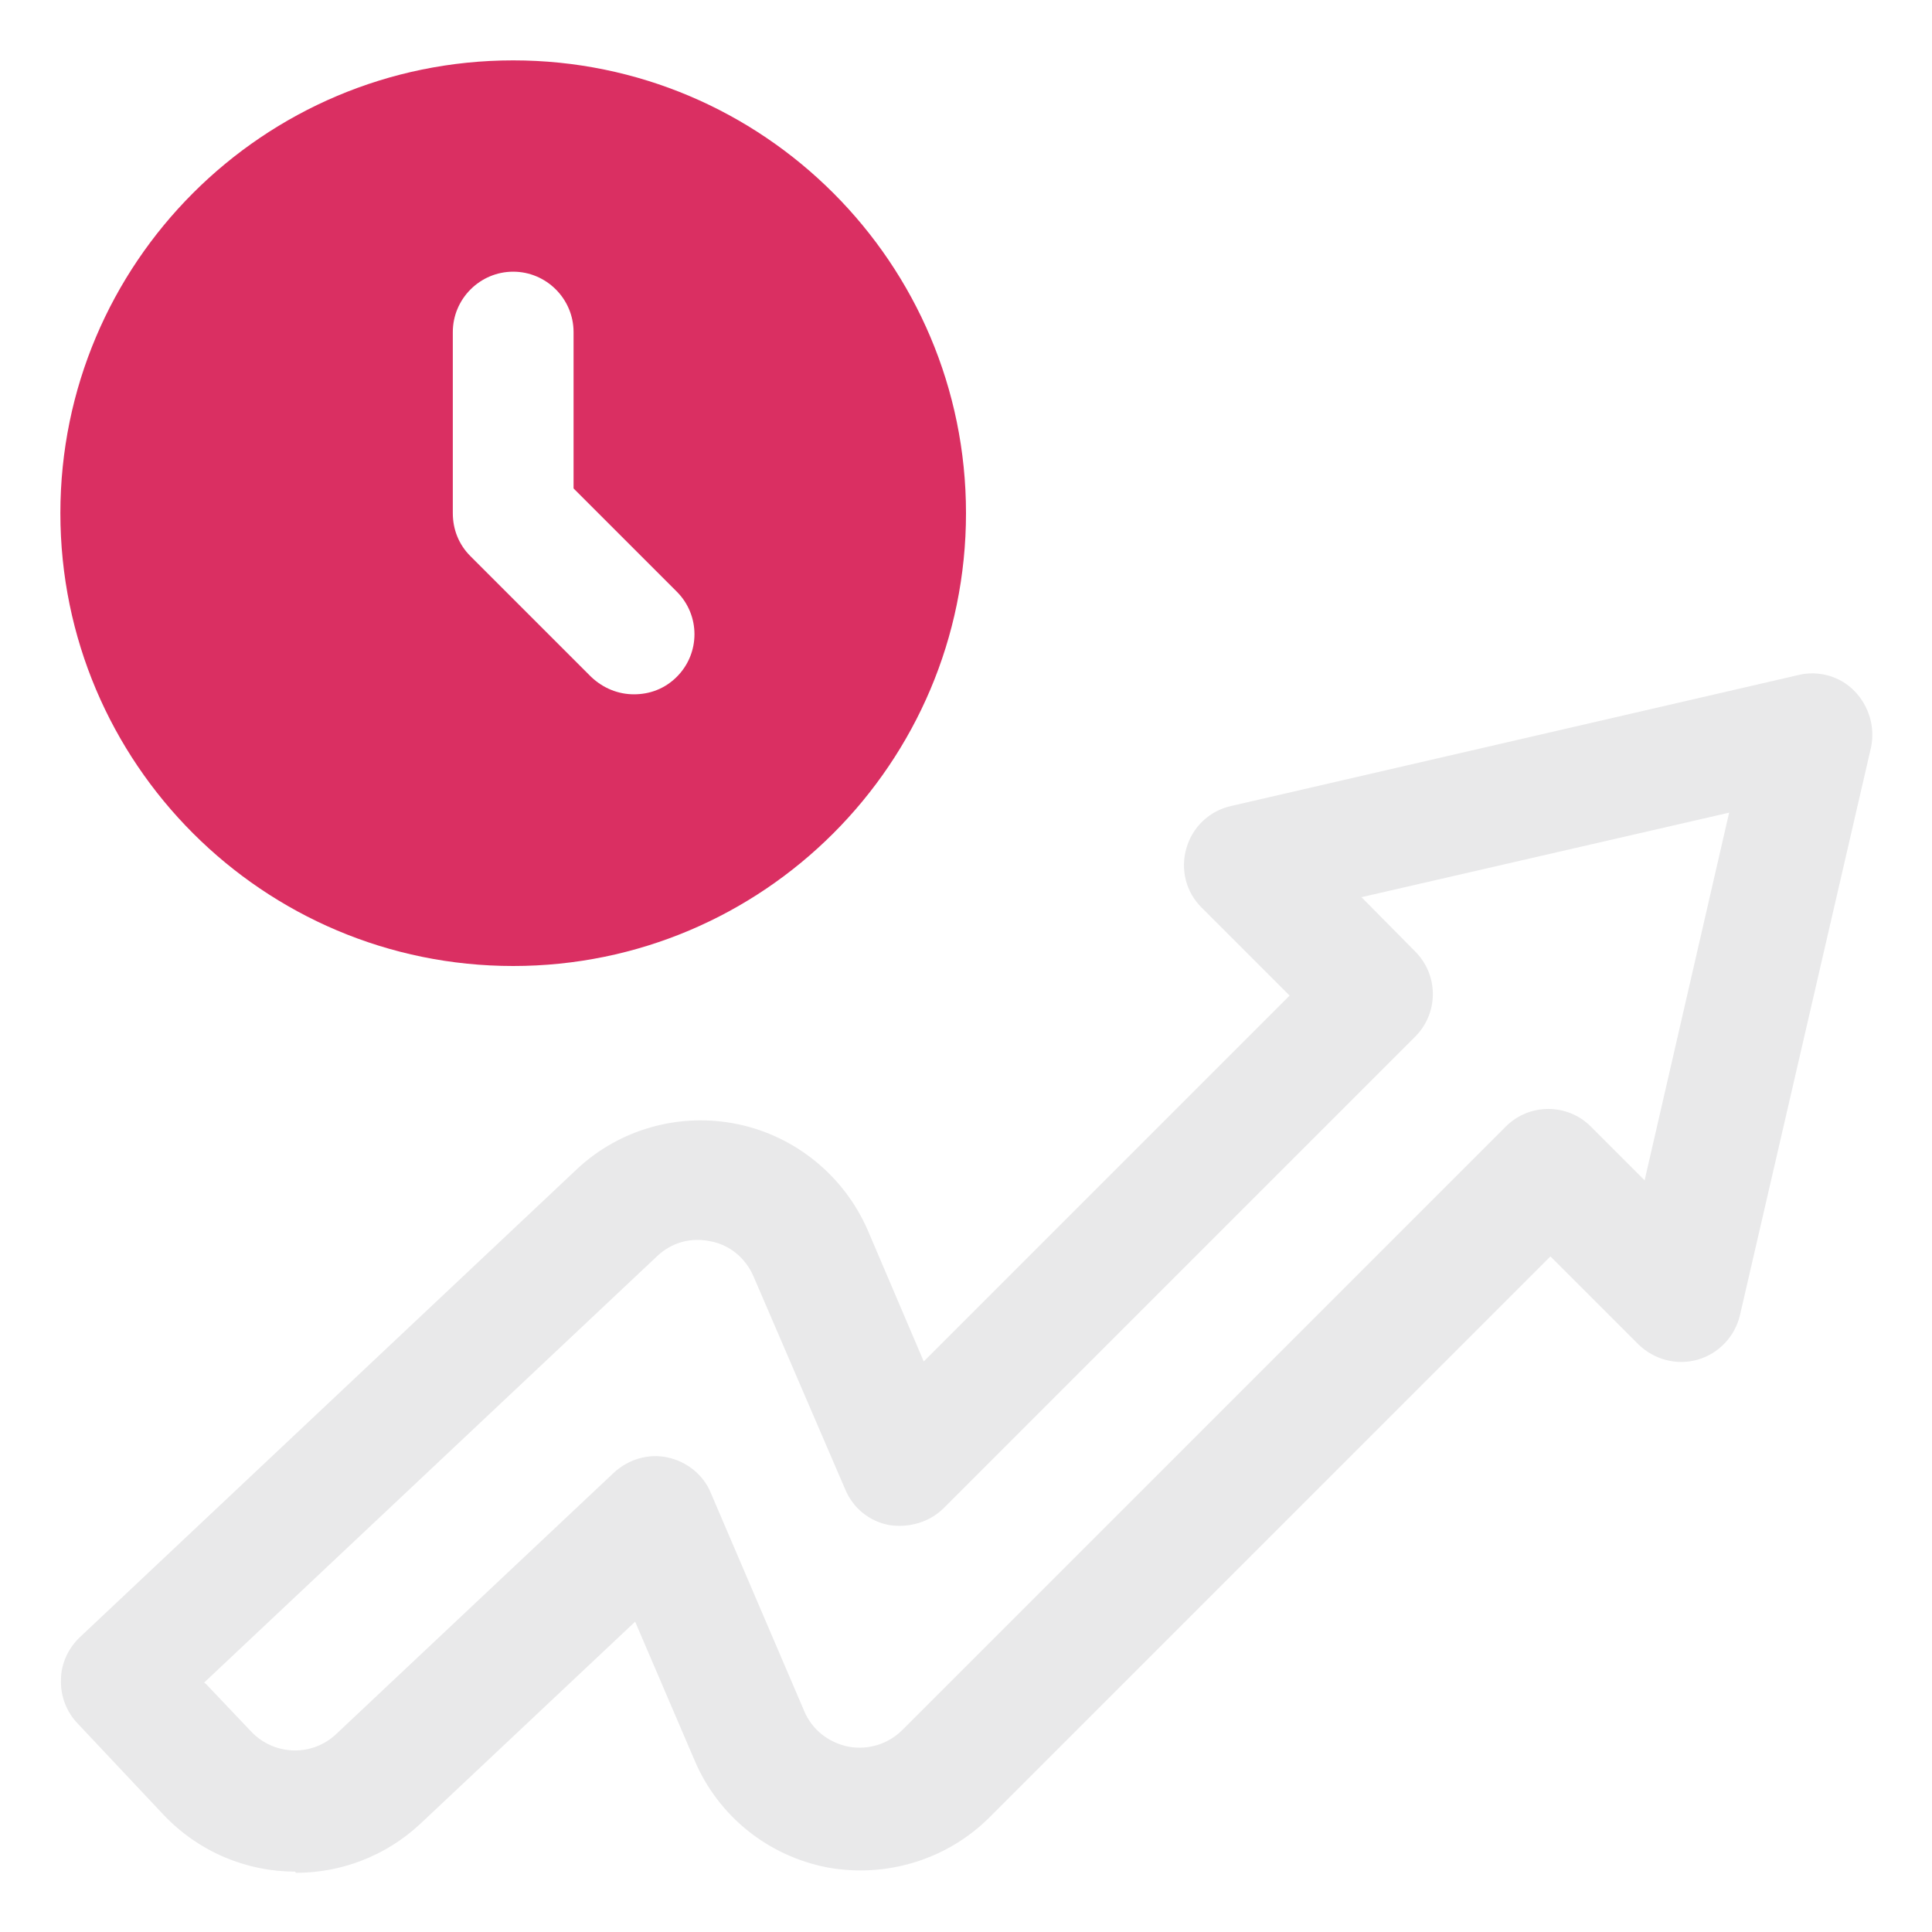
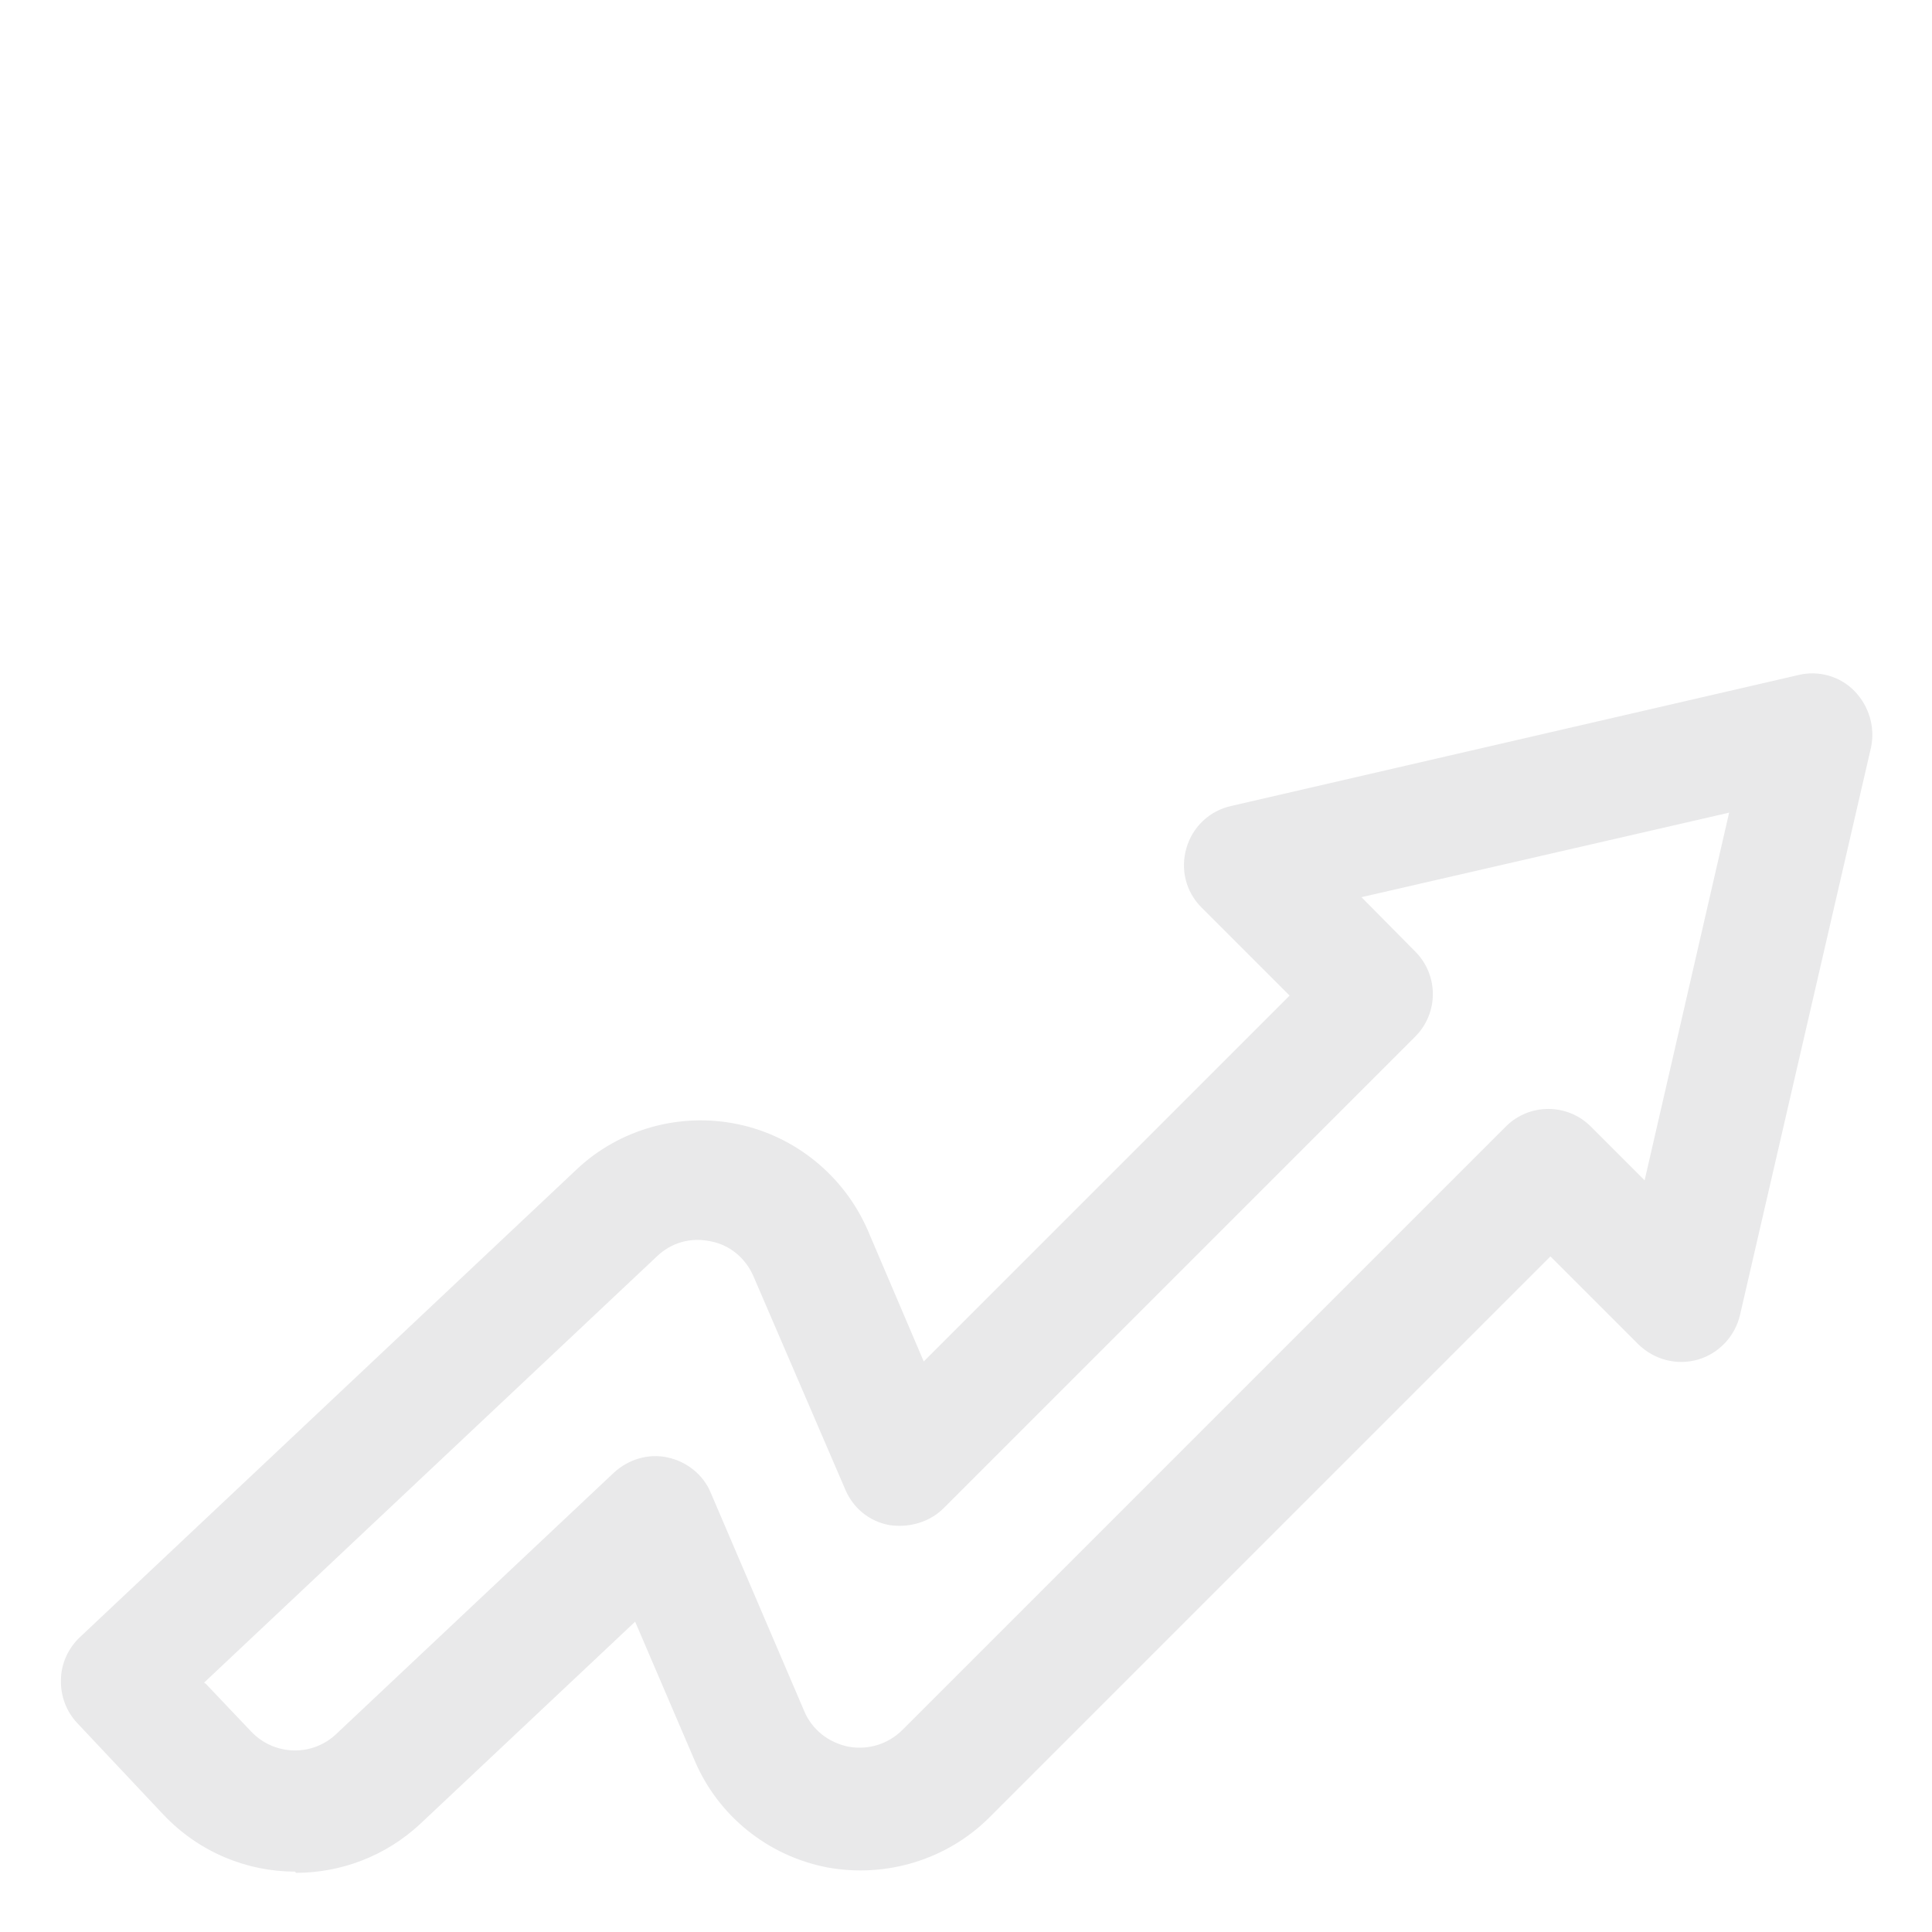
<svg xmlns="http://www.w3.org/2000/svg" width="32" height="32" viewBox="0 0 32 32" fill="none">
  <path d="M4.89 31C4.09 31 3.3 30.68 2.71 30.06L1.28 28.54C1.1 28.35 1 28.09 1.01 27.82C1.01 27.56 1.13 27.3 1.32 27.12L9.55 19.37C10.26 18.7 11.26 18.42 12.22 18.62C13.18 18.82 13.98 19.48 14.37 20.37L15.3 22.55L21.36 16.49L19.9 15.03C19.64 14.77 19.55 14.4 19.65 14.05C19.75 13.7 20.03 13.43 20.39 13.35L29.79 11.18C30.12 11.1 30.48 11.2 30.72 11.45C30.96 11.7 31.06 12.05 30.99 12.38L28.82 21.78C28.74 22.13 28.47 22.42 28.12 22.52C27.77 22.62 27.4 22.52 27.14 22.27L25.68 20.81L16.39 30.1C15.69 30.8 14.68 31.11 13.7 30.93C12.72 30.74 11.9 30.08 11.51 29.17L10.52 26.86L6.96 30.21C6.38 30.75 5.64 31.02 4.9 31.02L4.89 31ZM3.41 27.89L4.16 28.68C4.54 29.08 5.17 29.1 5.57 28.72L10.17 24.39C10.41 24.17 10.74 24.07 11.06 24.14C11.38 24.21 11.65 24.43 11.77 24.72L13.32 28.34C13.45 28.65 13.72 28.86 14.05 28.93C14.38 28.99 14.71 28.89 14.95 28.65L24.94 18.66C25.33 18.27 25.96 18.27 26.35 18.66L27.24 19.55L28.64 13.46L22.55 14.86L23.44 15.76C23.83 16.15 23.83 16.78 23.44 17.17L15.63 24.98C15.4 25.21 15.06 25.31 14.73 25.26C14.4 25.2 14.13 24.98 14 24.67L12.48 21.14C12.35 20.84 12.09 20.62 11.77 20.56C11.44 20.49 11.12 20.58 10.88 20.81L3.38 27.87L3.41 27.89Z" fill="#E9E9EA" />
-   <path d="M8.5 16C12.64 16 16 12.64 16 8.5C16 4.36 12.64 1 8.5 1C4.36 1 1 4.36 1 8.5C1 12.64 4.36 16 8.5 16ZM7.5 5.5C7.5 4.95 7.95 4.5 8.5 4.5C9.05 4.5 9.5 4.95 9.5 5.5V8.09L11.21 9.8C11.6 10.19 11.6 10.82 11.21 11.21C11.01 11.41 10.76 11.5 10.5 11.5C10.24 11.5 9.99 11.4 9.79 11.21L7.79 9.21C7.6 9.02 7.5 8.77 7.5 8.5V5.5Z" fill="#DA2F62" />
</svg>